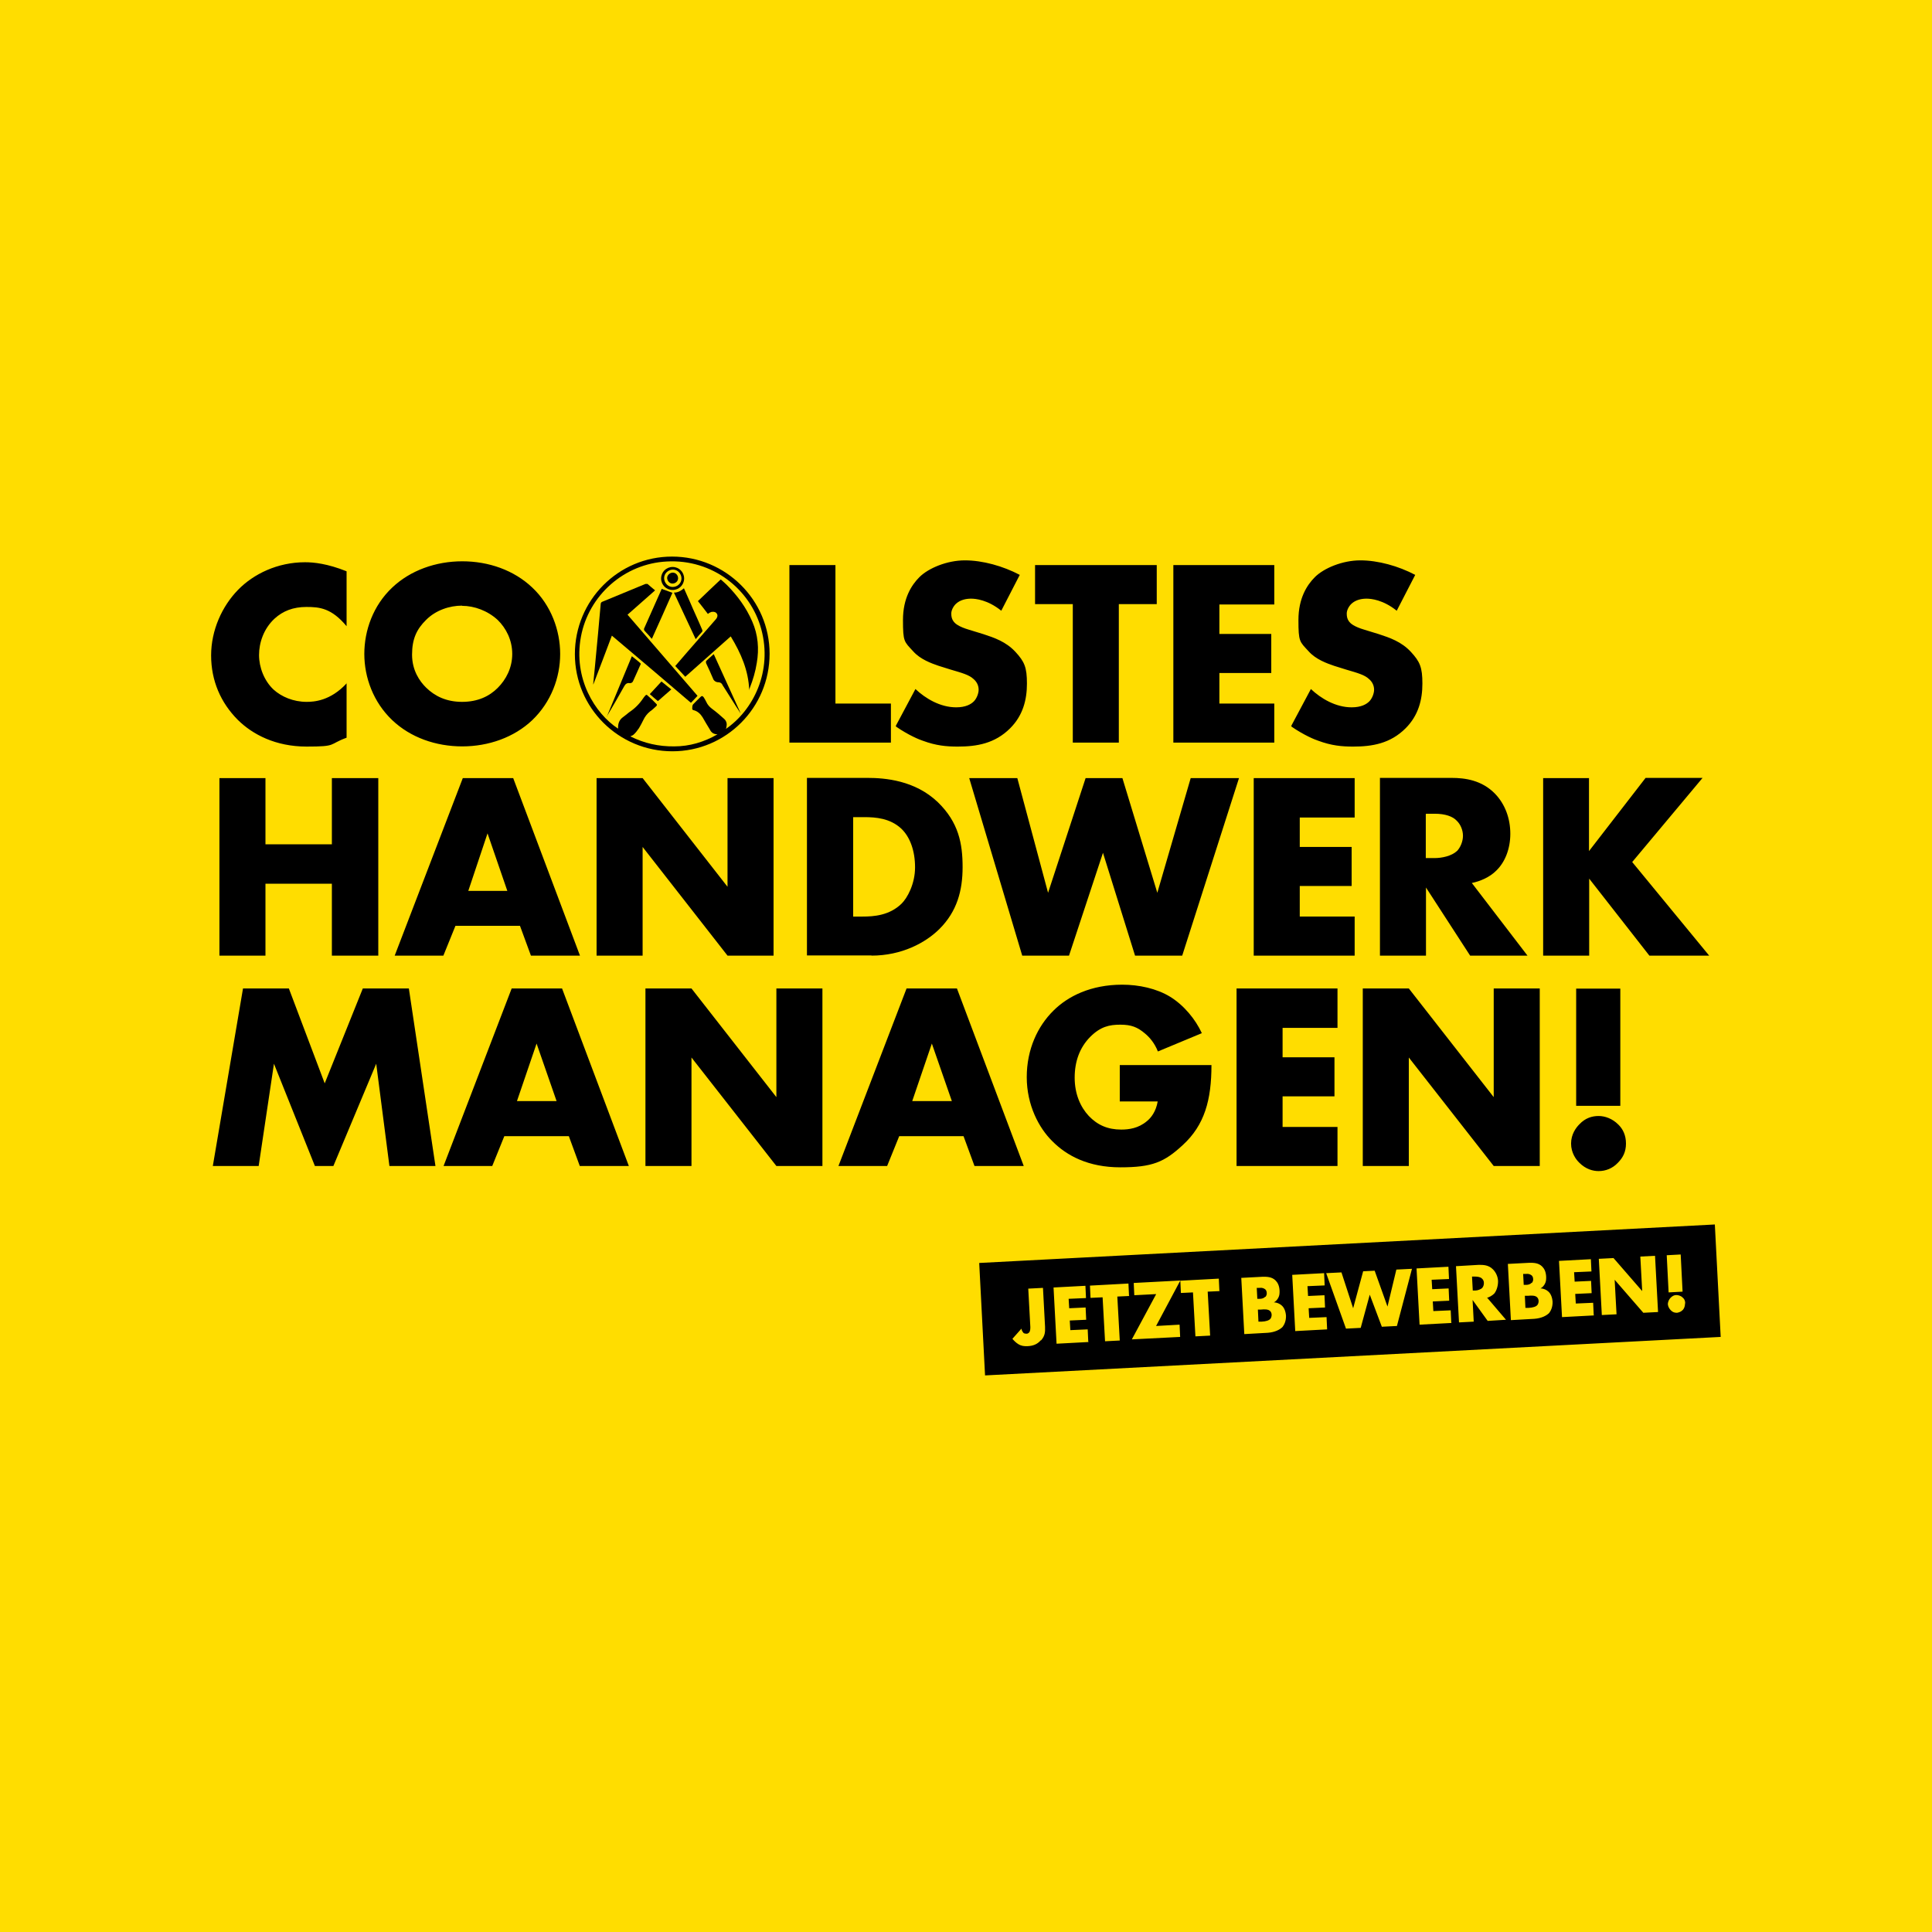
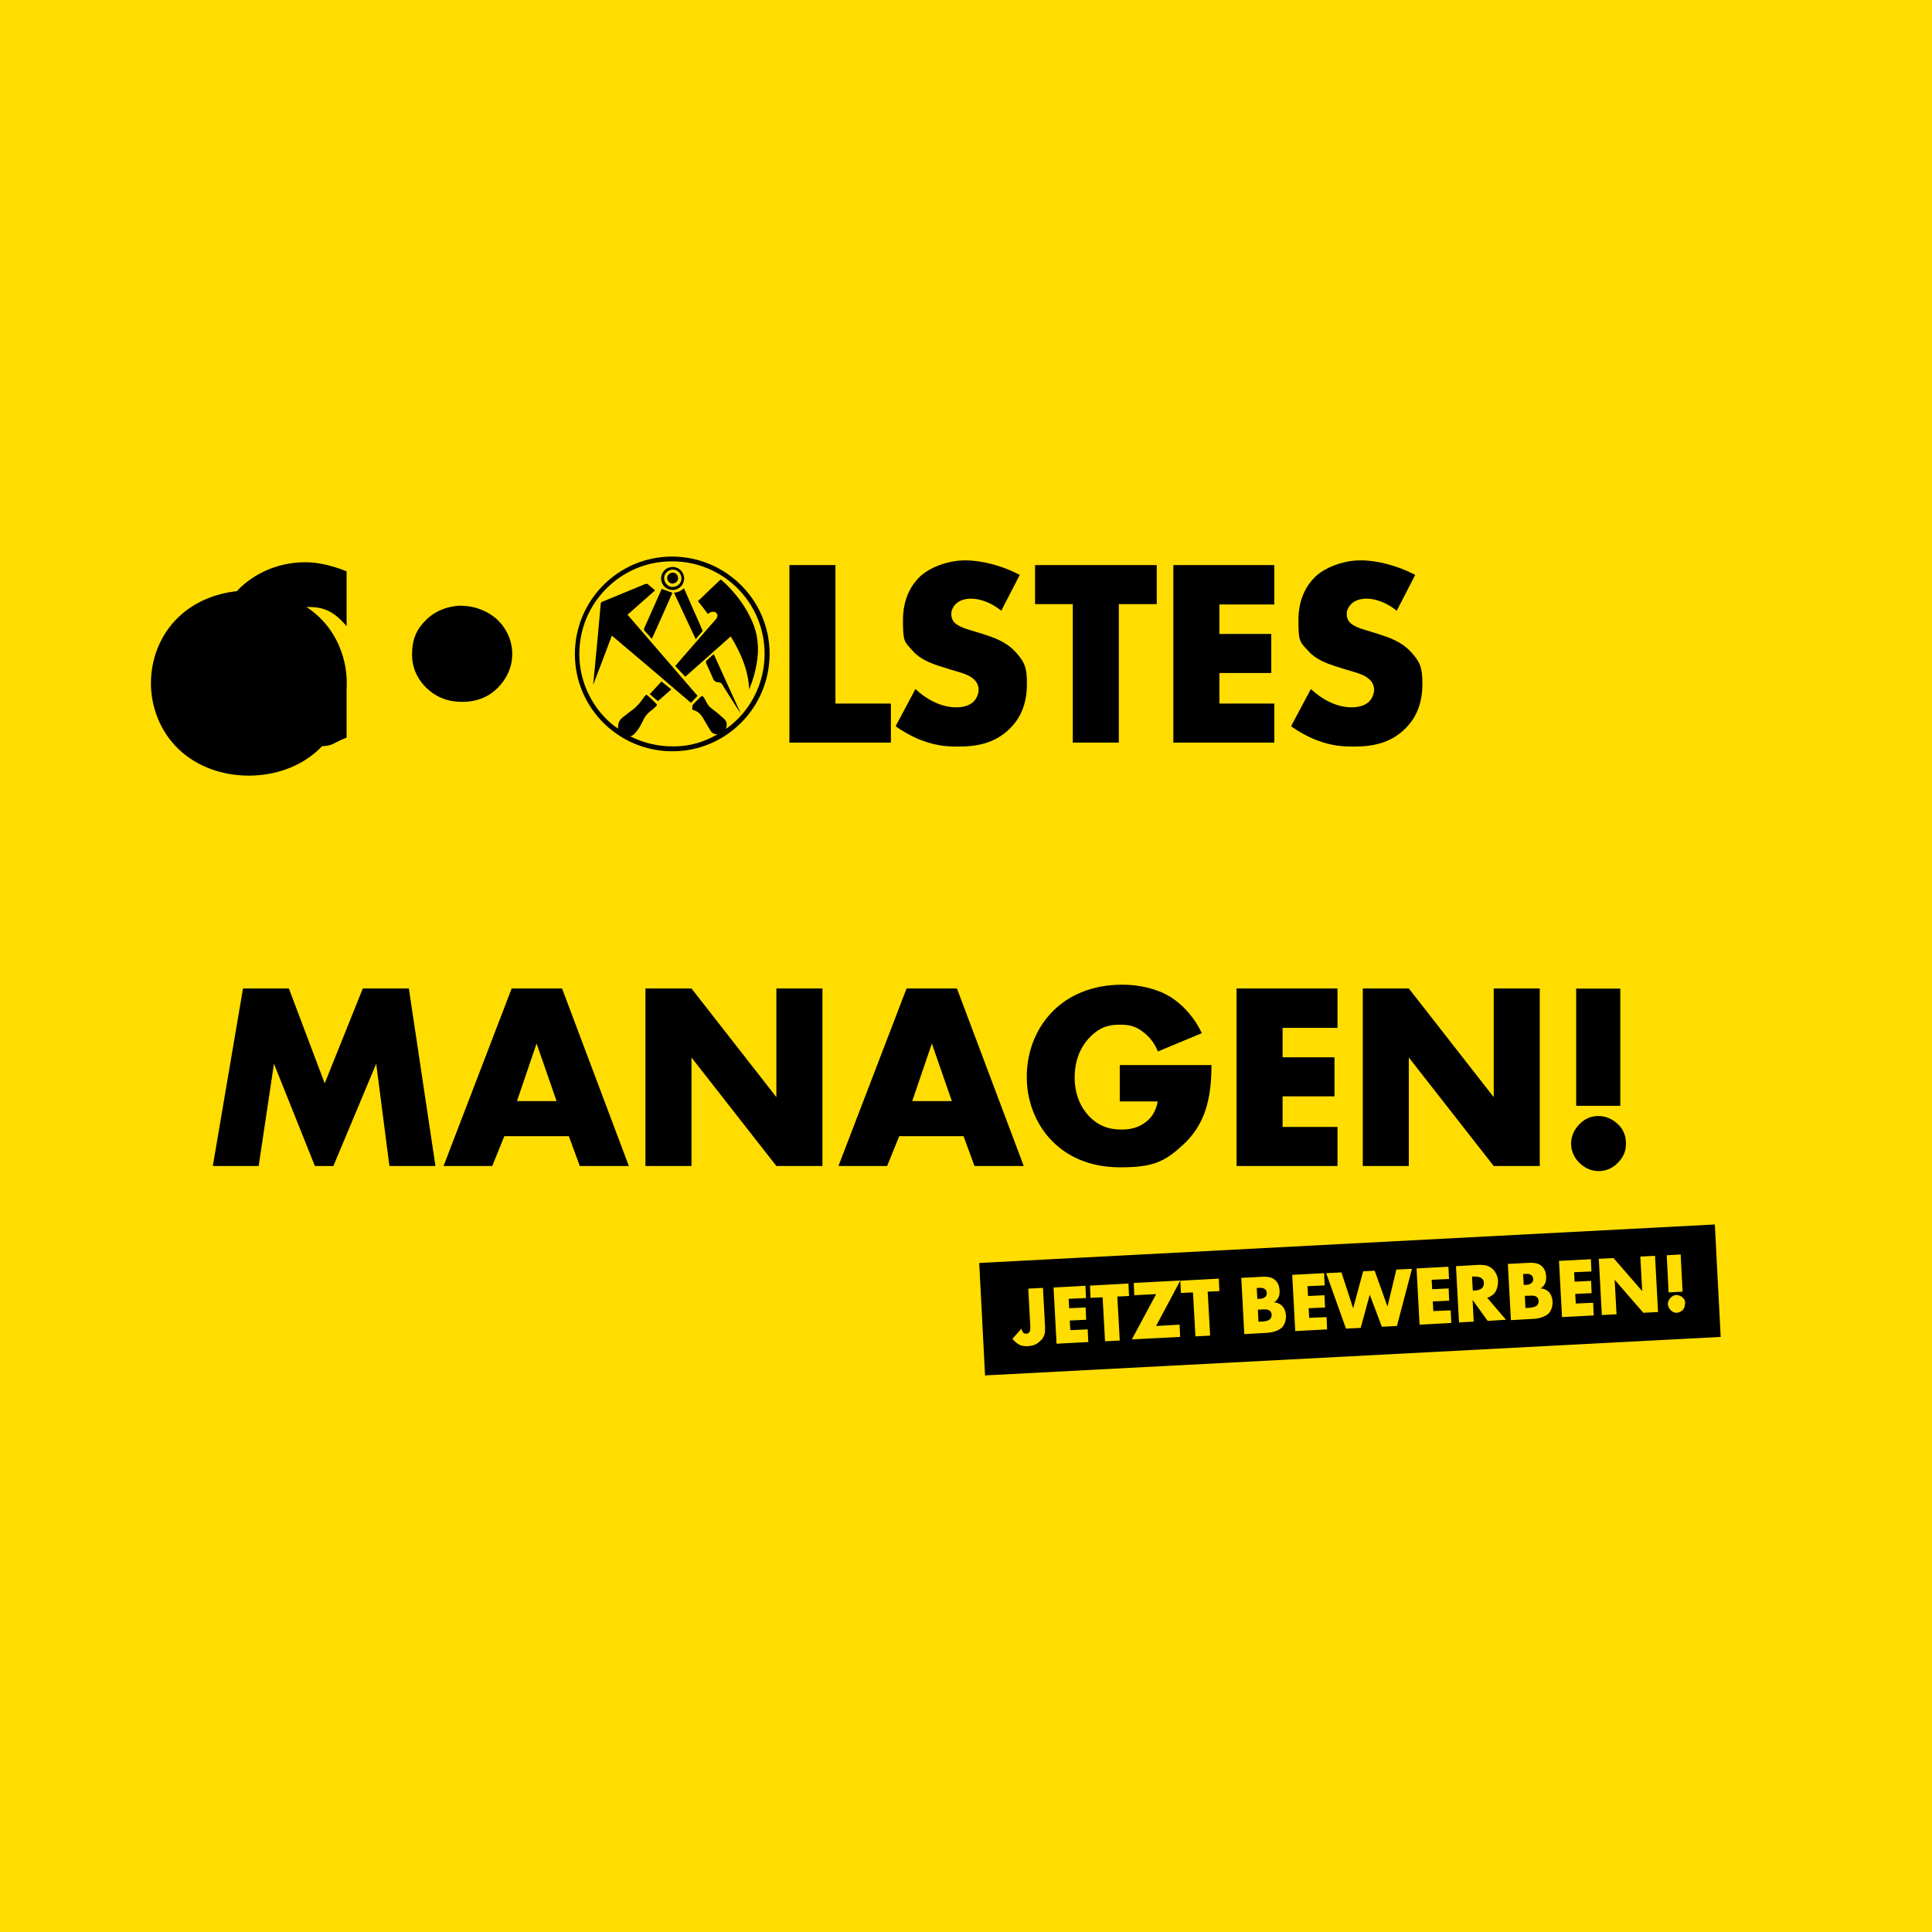
<svg xmlns="http://www.w3.org/2000/svg" id="Ebene_1" version="1.1" viewBox="0 0 1024 1024">
  <defs>
    <style>
      .st0 {
        fill: #fd0;
      }
    </style>
  </defs>
  <rect class="st0" width="1024" height="1024" />
  <g id="Ebene_11">
-     <path d="M140.7,412.4h-24.4v94.1h24.4v-38.1h35.2v38.1h24.6v-94.1h-24.6v35.1h-35.2v-35.1h0ZM281.3,506.5h26.1l-35.4-94.1h-26.7l-36.1,94.1h25.8l6.4-15.8h34.2l5.8,15.8h-.3ZM248.2,472.2l10.2-30.5,10.5,30.5h-20.9.1ZM340.6,506.5v-57.6l45,57.6h24.4v-94.1h-24.4v57.6l-45-57.6h-24.4v94.1h24.4ZM461.9,506.5c16,0,28.7-6.8,36.1-14.2,9.2-9.2,12.2-20.2,12.2-32.7s-2.1-23.7-13.1-34.4c-12.1-11.6-28-12.9-37.3-12.9h-32.1v94.1h34.2ZM452.1,433.1h6c6.1,0,13.6.6,19.5,6,4.7,4.4,7.4,11.8,7.4,20.6s-4.1,16.3-7.2,19.3c-6.4,6.2-14.6,6.8-20.6,6.8h-5v-52.7h0ZM513.7,412.4l28.1,94.1h24.8l18-54.5,17,54.5h25l30.1-94.1h-25.6l-17.7,60.8-18.5-60.8h-19.5l-19.9,60.8-16.3-60.8h-25.7ZM718,412.4h-53.5v94.1h53.5v-20.7h-29.1v-16.2h27.5v-20.7h-27.5v-15.6h29.1v-20.7h0ZM731.4,412.4v94.1h24.4v-36.1l23.4,36.1h30.4l-29.5-38.5c4.4-.9,9.4-3,12.9-6.5,4.7-4.5,7.5-11.6,7.5-19.6s-2.7-15.6-8.1-21.2c-7-7.2-15.9-8.4-23-8.4h-38.1ZM755.8,431.3h4.7c5.4,0,9.5,1.4,11.6,3.7,2.1,2,3.3,5.1,3.3,8s-1.3,6.1-3.1,8c-3,2.8-8.2,3.8-11.9,3.8h-4.7v-23.3h.1ZM842.3,412.4h-24.4v94.1h24.4v-40.8l31.9,40.8h31.7l-40.8-49.6,37.3-44.6h-30.2l-30,38.8v-38.8h0Z" />
-     <path d="M183.8,362.1c-8.7,9.5-17.6,9.9-21.3,9.9-7,0-13.3-2.7-17.5-6.5-5-4.7-7.7-11.8-7.7-18.3s2.4-13.9,8.2-19.3c4.5-4.1,9.9-6.2,16.9-6.2s13.3.6,21.3,10.2v-29.1c-10.2-4.1-17.5-4.8-22-4.8-14.6,0-27.3,6.2-35.5,14.6-8.5,8.7-14.3,21.4-14.3,34.8s5.1,25.1,14.2,34.2c7.8,7.7,20,14.1,36.4,14.1s11.4-1.1,21.2-4.7v-29h.1ZM296.9,346.6c0-12.5-4.8-25.8-14.8-35.2-9.7-9.2-23.1-13.9-37.1-13.9s-27.5,4.8-37.1,13.9c-10.1,9.5-14.8,22.7-14.8,35.2s4.8,25.6,14.8,35.1c9.7,9.2,23.1,13.9,37.1,13.9s27.5-4.8,37.1-13.9c10.1-9.7,14.8-22.7,14.8-35.1h0ZM244.9,321.1c6.5,0,13.6,2.6,18.9,7.5,4.4,4.3,7.7,10.6,7.7,18s-3.3,13.6-7.7,18c-4.4,4.4-10.5,7.4-18.9,7.4s-14.5-3.1-19-7.5c-3.5-3.4-7.5-9.2-7.5-17.5s2.4-13.5,7.5-18.5c5.1-5.1,12.4-7.5,19-7.5h0ZM418.4,299.5v94.1h53.8v-20.7h-29.4v-73.4h-24.4ZM474.9,385.1c6.8,4.7,12.6,7,14.2,7.5,7,2.6,12.5,3.1,18.5,3.1,10.1,0,19.7-1.6,27.8-9.7,6.8-6.8,8.9-15.1,8.9-23.7s-1.3-11.6-6.1-16.8c-5-5.4-11.2-7.5-17-9.4l-7.5-2.3c-5.8-1.7-7.5-3.4-8.2-4.3-1-1.3-1.3-2.6-1.3-4.3s1-3.7,2.4-5.1c2.4-2.3,5.7-2.8,8.1-2.8s8.8.6,16,6.4l9.8-19c-8.9-4.7-19.7-7.7-29.1-7.7s-19.3,4.1-24.1,8.9c-4.1,4.1-8.7,11.1-8.7,22.7s.6,11.4,5.4,16.6c3.8,4.3,9.7,6.4,13.5,7.7l6.4,2c6.1,1.8,9.8,2.8,12.1,5,2,1.7,2.7,3.8,2.7,5.7s-1,4.5-2.4,6c-1.6,1.7-4.5,3.3-9.5,3.3-8.5,0-16.3-4.7-21.6-9.7l-10.5,19.7h.3ZM613.1,320.2v-20.7h-64.5v20.7h20v73.4h24.4v-73.4h20,0ZM675.4,299.5h-53.5v94.1h53.5v-20.7h-29.1v-16.2h27.5v-20.7h-27.5v-15.6h29.1v-20.9h0ZM684.5,385.1c6.8,4.7,12.6,7,14.2,7.5,7,2.6,12.5,3.1,18.5,3.1,10.1,0,19.7-1.6,27.8-9.7,6.8-6.8,8.9-15.1,8.9-23.7s-1.3-11.6-6.1-16.8c-5-5.4-11.2-7.5-17-9.4l-7.5-2.3c-5.8-1.7-7.5-3.4-8.2-4.3-1-1.3-1.3-2.6-1.3-4.3s1-3.7,2.4-5.1c2.4-2.3,5.7-2.8,8.1-2.8s8.8.6,16,6.4l9.8-19c-8.9-4.7-19.7-7.7-29.1-7.7s-19.3,4.1-24.1,8.9c-4.1,4.1-8.7,11.1-8.7,22.7s.6,11.4,5.4,16.6c3.8,4.3,9.7,6.4,13.5,7.7l6.4,2c6.1,1.8,9.8,2.8,12.1,5,2,1.7,2.7,3.8,2.7,5.7s-1,4.5-2.4,6c-1.6,1.7-4.5,3.3-9.5,3.3-8.5,0-16.3-4.7-21.6-9.7l-10.5,19.7h.3Z" />
+     <path d="M183.8,362.1c-8.7,9.5-17.6,9.9-21.3,9.9-7,0-13.3-2.7-17.5-6.5-5-4.7-7.7-11.8-7.7-18.3s2.4-13.9,8.2-19.3c4.5-4.1,9.9-6.2,16.9-6.2s13.3.6,21.3,10.2v-29.1c-10.2-4.1-17.5-4.8-22-4.8-14.6,0-27.3,6.2-35.5,14.6-8.5,8.7-14.3,21.4-14.3,34.8s5.1,25.1,14.2,34.2c7.8,7.7,20,14.1,36.4,14.1s11.4-1.1,21.2-4.7v-29h.1Zc0-12.5-4.8-25.8-14.8-35.2-9.7-9.2-23.1-13.9-37.1-13.9s-27.5,4.8-37.1,13.9c-10.1,9.5-14.8,22.7-14.8,35.2s4.8,25.6,14.8,35.1c9.7,9.2,23.1,13.9,37.1,13.9s27.5-4.8,37.1-13.9c10.1-9.7,14.8-22.7,14.8-35.1h0ZM244.9,321.1c6.5,0,13.6,2.6,18.9,7.5,4.4,4.3,7.7,10.6,7.7,18s-3.3,13.6-7.7,18c-4.4,4.4-10.5,7.4-18.9,7.4s-14.5-3.1-19-7.5c-3.5-3.4-7.5-9.2-7.5-17.5s2.4-13.5,7.5-18.5c5.1-5.1,12.4-7.5,19-7.5h0ZM418.4,299.5v94.1h53.8v-20.7h-29.4v-73.4h-24.4ZM474.9,385.1c6.8,4.7,12.6,7,14.2,7.5,7,2.6,12.5,3.1,18.5,3.1,10.1,0,19.7-1.6,27.8-9.7,6.8-6.8,8.9-15.1,8.9-23.7s-1.3-11.6-6.1-16.8c-5-5.4-11.2-7.5-17-9.4l-7.5-2.3c-5.8-1.7-7.5-3.4-8.2-4.3-1-1.3-1.3-2.6-1.3-4.3s1-3.7,2.4-5.1c2.4-2.3,5.7-2.8,8.1-2.8s8.8.6,16,6.4l9.8-19c-8.9-4.7-19.7-7.7-29.1-7.7s-19.3,4.1-24.1,8.9c-4.1,4.1-8.7,11.1-8.7,22.7s.6,11.4,5.4,16.6c3.8,4.3,9.7,6.4,13.5,7.7l6.4,2c6.1,1.8,9.8,2.8,12.1,5,2,1.7,2.7,3.8,2.7,5.7s-1,4.5-2.4,6c-1.6,1.7-4.5,3.3-9.5,3.3-8.5,0-16.3-4.7-21.6-9.7l-10.5,19.7h.3ZM613.1,320.2v-20.7h-64.5v20.7h20v73.4h24.4v-73.4h20,0ZM675.4,299.5h-53.5v94.1h53.5v-20.7h-29.1v-16.2h27.5v-20.7h-27.5v-15.6h29.1v-20.9h0ZM684.5,385.1c6.8,4.7,12.6,7,14.2,7.5,7,2.6,12.5,3.1,18.5,3.1,10.1,0,19.7-1.6,27.8-9.7,6.8-6.8,8.9-15.1,8.9-23.7s-1.3-11.6-6.1-16.8c-5-5.4-11.2-7.5-17-9.4l-7.5-2.3c-5.8-1.7-7.5-3.4-8.2-4.3-1-1.3-1.3-2.6-1.3-4.3s1-3.7,2.4-5.1c2.4-2.3,5.7-2.8,8.1-2.8s8.8.6,16,6.4l9.8-19c-8.9-4.7-19.7-7.7-29.1-7.7s-19.3,4.1-24.1,8.9c-4.1,4.1-8.7,11.1-8.7,22.7s.6,11.4,5.4,16.6c3.8,4.3,9.7,6.4,13.5,7.7l6.4,2c6.1,1.8,9.8,2.8,12.1,5,2,1.7,2.7,3.8,2.7,5.7s-1,4.5-2.4,6c-1.6,1.7-4.5,3.3-9.5,3.3-8.5,0-16.3-4.7-21.6-9.7l-10.5,19.7h.3Z" />
    <path d="M356.2,295c28.4,0,51.7,23,51.7,51.5s-23,51.7-51.5,51.7-51.7-23-51.7-51.5,23-51.7,51.5-51.7h0ZM384.5,386.5c14.9-10.1,25-30.8,19-53-5.8-21.4-26-37.2-50-35.9-22.6,1.1-41.5,17.9-45.6,39.9-4.1,22.2,7.4,40.6,19.7,48.7v-.7c0-2,.6-3.7,2.1-5,1.3-1,2.6-2,3.8-3,3-2,5.4-4.4,7.4-7.4.3-.4.7-1,1.1-1.4.4-.4.7-.7,1.3,0,1.6,1.4,3.1,2.8,4.5,4.3.6.4.4,1,0,1.3-1.1,1-2.1,2-3.3,2.8-1.6,1.3-2.7,2.8-3.5,4.5-.7,1.4-1.4,2.8-2.3,4.3-.9,1.3-1.7,2.4-2.8,3.4-.4.4-1.1.7-1.8,1,7.4,3.7,15.1,5.4,23.3,5.3,8.1,0,15.8-2.3,22.9-6.4-2,0-3.3-.9-4.1-2.6-1.3-2.1-2.6-4.3-3.8-6.4-1.1-1.8-2.7-3.3-4.8-3.8-.3,0-.7-.4-.7-.6,0-.9,0-1.8.4-2.4,1.3-1.4,2.7-2.7,4.1-4.1.6-.6,1.1-.4,1.6.3s.9,1.6,1.3,2.3c.7,1.6,1.7,2.7,3,3.7,2.3,1.7,4.4,3.5,6.5,5.4,1.1,1,1.6,2.4,1.3,3.8,0,.4-.1.9-.3,1.4h0l-.3.4h0Z" />
    <path d="M347.1,313c-4.8,4.3-9.7,8.5-14.5,12.8,12.4,14.3,24.7,28.7,37.1,43-1.1,1.3-2.3,2.4-3.5,3.7-13.9-11.9-27.8-23.7-41.9-35.6-3.3,8.7-6.5,17.3-9.8,25.8h-.1c.3-3,.6-6.1.9-9.1.6-6,1.1-12.1,1.7-18,.4-5.3,1-10.5,1.4-15.6,0-.4.4-.9.7-1,7.7-3.1,15.3-6.4,23-9.5h1.1c1.3,1.1,2.6,2.3,4,3.4h0Z" />
    <path d="M397.1,365.8c-.4-10.5-4.4-19.6-9.8-28.5-8.1,7.2-16,14.2-24.1,21.4-1.7-1.8-3.4-3.7-5.3-5.7,1.8-2.1,3.7-4.3,5.5-6.4,5.4-6.2,10.8-12.4,16.2-18.6.7-.9.9-2,.3-2.8-.4-.7-1.4-1.1-2.6-.9-.4,0-.7.3-1.1.4-.3.1-.6.4-1,.7-1.7-2.3-3.5-4.5-5.3-6.8,4-3.8,8-7.7,12.1-11.5,1.1,1,2.1,1.8,3.1,2.8,5.7,5.7,10.4,12.1,13.6,19.5,3.1,7.1,3.7,14.5,2.4,22-.7,4.5-2,8.9-3.7,13.2,0,.3-.3.6-.4.9h0v.3h0Z" />
    <path d="M350.7,312.1c2,.7,3.7,1.4,5.7,2.1-3.5,8-7.2,16.2-10.9,24.4-.6-.6-1-1.1-1.4-1.6-.9-1-1.7-1.8-2.6-2.8-.1-.3-.3-.9-.1-1.1,3.1-7,6.1-13.8,9.2-20.7,0-.1.1-.3,0-.3,0,0,.1,0,.1,0Z" />
    <path d="M368.7,338.7c-3.8-8.2-7.7-16.3-11.5-24.6,2,0,3.7-.9,5.3-2.3,1.1,2.4,2.1,4.7,3.1,7,2.1,5,4.4,9.8,6.5,14.8.3.6.3,1-.1,1.4-1.1,1.1-2.1,2.4-3.3,3.8h0Z" />
    <path d="M392.4,377.9c-3-4.5-5.8-9.2-8.8-13.8-.3-.3-.4-.7-.7-1.1-.4-1-1.3-1.4-2.3-1.4s-2.3-.7-2.7-2c-1.1-2.7-2.4-5.4-3.7-8.2v-1c1.3-1.3,2.7-2.4,4.1-3.7,4.7,10.4,9.4,20.7,14.1,31h-.1v.3h.1Z" />
-     <path d="M321.6,379.9c4.4-10.6,8.8-21.3,13.3-32.1,1.6,1.3,3.1,2.4,4.5,3.7.1,0,.3.6.1.7-1.3,3-2.7,6-4,8.9-.3.7-1,1-1.7,1-1.4-.3-2.3.4-3,1.7-2.8,5.1-5.8,10.2-8.8,15.3-.1.3-.3.6-.4.9h-.1,0Z" />
    <path d="M350.7,361.3c1.7,1.4,3.4,2.7,5.1,4.1-2.4,2.1-4.7,4.1-7.1,6.2-1.4-1.1-2.8-2.4-4.3-3.7,2.1-2.3,4.1-4.4,6.2-6.7h0Z" />
    <path d="M362.6,306.6c0,3.4-2.7,6.1-6.1,6.1s-6.1-2.7-6.1-6.1,2.7-6.1,6.1-6.1,6.1,2.7,6.1,6.1h0ZM356.5,311.1c2.6,0,4.7-2,4.7-4.5s-2-4.7-4.5-4.7-4.7,2-4.7,4.5,2,4.7,4.5,4.7h0Z" />
    <path d="M356.4,309.3c-1.6,0-2.8-1.6-2.8-3s1.4-2.8,3-2.8,2.8,1.4,2.8,3-1.4,2.8-3,2.8h0Z" />
    <path d="M137.1,618l8.1-54.2,21.7,54.2h9.8l22.7-54.2,7,54.2h24.4l-14.1-94.1h-24.4l-20.2,50.3-19-50.3h-24.3l-16,94.1h24.3ZM307.2,618h26.1l-35.4-94.1h-26.7l-36.1,94.1h25.8l6.4-15.8h34.2l5.8,15.8h-.3ZM274,583.6l10.4-30.5,10.6,30.5s-21,0-21,0ZM366.5,618v-57.5l45,57.5h24.4v-94.1h-24.4v57.6l-45-57.6h-24.4v94.1h24.4ZM516.5,618h26.1l-35.4-94.1h-26.7l-36.1,94.1h25.8l6.4-15.8h34.1l5.8,15.8h-.1ZM483.5,583.6l10.4-30.5,10.6,30.5h-21ZM593.6,583.8h20c-.9,5.3-3.5,8.7-5.8,10.5-4.4,3.7-9.4,4.4-13.5,4.4-7.2,0-12.6-2.4-17.2-7.2-4.4-4.7-7.5-11.6-7.5-20.3s2.7-16,8.2-21.6c5.5-5.5,10.2-6.5,16-6.5s9.1,1.3,13.1,4.7c2.4,2,5.1,5.1,6.8,9.5l23.3-9.7c-3.4-7.4-9.5-14.8-16.8-19.3-7.2-4.4-16.6-6.4-25.4-6.4-16.6,0-28.8,6.1-36.5,13.8-8.2,8.1-14.1,20.3-14.1,35.2s6.5,27,13.5,33.9c7.7,7.8,19.2,13.9,36.1,13.9s23.3-2.7,33.2-11.9c11.4-10.5,15.1-23.7,15.1-42.3h-48.6v19h0v.3h0ZM708.9,523.9h-53.5v94.1h53.5v-20.7h-29.1v-16.2h27.5v-20.7h-27.5v-15.6h29.1v-20.7h0ZM746.7,618v-57.5l45,57.5h24.4v-94.1h-24.4v57.6l-45-57.6h-24.4v94.1h24.4ZM858.8,586.1v-62.1h-23.4v62.1h23.4ZM847.3,620.7c3.7,0,7.4-1.4,10.2-4.4,2.6-2.6,4.3-5.7,4.3-10.2s-1.7-7.8-4.1-10.1c-3.1-3.1-7-4.5-10.4-4.5s-7,1-10.2,4.4c-1.8,1.8-4.4,5.3-4.4,10.2s2.6,8.5,4.4,10.2c3.4,3.4,7.2,4.4,10.2,4.4h0Z" />
    <path d="M912,708.6l-3.1-59.6-389.9,20.4,3.1,59.6,389.8-20.4h.1ZM551.6,710.4c-1.8,2.1-4.1,3-7.1,3.1-1.7,0-3,0-4.8-1.1-1.1-.7-2.1-1.6-3.1-2.8l4.8-5.4c0,.9.7,1.8,1.1,2.3.4.3,1,.4,1.6.4s1-.3,1.3-.6c.7-.7.7-2.1.7-3l-1.1-20.3,7.8-.4,1.1,20.6c.1,2.8,0,4.8-2.1,7.2h-.1ZM576.9,711.3l-16.9.9-1.6-29.8,16.9-.9.3,6.5-9.2.4.3,5,8.7-.4.3,6.5-8.7.4.3,5.1,9.2-.4.3,6.5h.1ZM598.6,686.9l-6.4.3,1.3,23.3-7.8.4-1.3-23.3-6.4.3-.3-6.5,20.4-1.1.3,6.5h.1ZM612.7,702.8l12.5-.7.3,6.5-25.6,1.3,12.9-24-11.6.6-.3-6.5,24.7-1.3-12.8,24h-.1ZM646.5,684.3l-6.4.3,1.3,23.3-7.8.4-1.3-23.3-6.4.3-.3-6.5,20.4-1.1.3,6.5h.1ZM680,703.1c-1.6,1.7-4.3,3-8,3.3l-12.5.7-1.6-29.8,11.5-.6c2.1,0,4.7,0,6.7,2,1.1,1.1,2,2.8,2.1,5.5,0,1.3,0,2.4-.7,3.7-.6,1.1-1.3,1.8-2.3,2.4,1.6,0,3.1.7,4.1,1.6,1.3,1.1,2.1,3,2.3,5.4.1,2.8-.9,4.8-1.8,6h.1ZM693,681.9l.3,5,8.7-.4.3,6.5-8.7.4.3,5.1,9.2-.4.3,6.5-16.9.9-1.6-29.8,16.9-.9.3,6.5-9.2.4h.1ZM748.4,672.4l-8,30.4-8,.4-6.4-17-4.8,17.6-7.8.4-10.5-29.4,8.1-.4,6.2,19,5.3-19.6,6.1-.3,6.8,19,4.7-19.6,8.1-.4h.1ZM769.3,701.2l-16.9.9-1.6-29.8,16.9-.9.3,6.5-9.2.4.3,5,8.7-.4.3,6.5-8.7.4.3,5.1,9.2-.4.3,6.5h.1ZM788.3,687.9l9.9,11.6-9.7.6-8-11.1.6,11.5-7.8.4-1.6-29.8,12.1-.7c2.3,0,5.1,0,7.4,2.3,1.8,1.7,2.8,4.3,2.8,6.5s-.7,4.8-2,6.4c-1.1,1.1-2.7,2-4,2.3h.1ZM821.3,695.7c-1.6,1.7-4.3,3-8,3.3l-12.5.7-1.6-29.8,11.5-.6c2.1,0,4.7,0,6.7,2,1.1,1.1,2,2.8,2.1,5.5,0,1.3,0,2.4-.7,3.7-.6,1.1-1.3,1.8-2.3,2.4,1.6,0,3.1.7,4.1,1.6,1.3,1.1,2.1,3,2.3,5.4.1,2.8-.9,4.8-1.8,6h.1ZM844.8,697.2l-16.9.9-1.6-29.8,16.9-.9.3,6.5-9.2.4.3,5,8.7-.4.3,6.5-8.7.4.3,5.1,9.2-.4.3,6.5h.1ZM878.8,695.4l-7.8.4-15.2-17.5,1,18.3-7.8.4-1.6-29.8,7.8-.4,15.2,17.5-1-18.3,7.8-.4,1.6,29.8h0ZM891.8,684.6l-7.4.4-1-19.7,7.4-.4,1,19.7h0ZM893.1,690.8c0,1.4-.4,2.6-1.1,3.4-.9,1-2,1.4-3.1,1.6-1,0-2.1-.1-3.3-1.3-.6-.6-1.4-1.6-1.6-3.1,0-1.6.7-2.7,1.3-3.4,1-1.1,2.1-1.6,3.1-1.6s2.4.3,3.4,1.3c.9.7,1.4,1.7,1.4,3.1h-.1ZM814.9,691.6c.3-.4.6-1.1.6-2s-.4-1.7-.9-2.1c-1-.9-2.8-.9-4.8-.7h-1.6l.3,6.4h1.7c2.1-.1,4-.6,4.7-1.6h0ZM812,679.9c.4-.6.7-1.3.6-2,0-.7-.3-1.6-.9-2s-1.4-.9-3-.7h-1.4l.3,5.8h1.4c.9,0,2.1-.3,2.8-1.1h.1ZM785.6,682.6c.6-.6.9-1.6.9-2.6s-.4-1.8-1.1-2.4c-.7-.7-2.1-1-3.8-1h-1.4l.4,7.4h1.4c1.1,0,2.8-.6,3.7-1.4h0ZM673.4,698.9c.3-.4.6-1.1.6-2s-.4-1.7-.9-2.1c-1-.9-2.8-.9-4.8-.7h-1.6l.3,6.4h1.7c2.1-.1,4-.6,4.7-1.6h0ZM670.8,687.3c.4-.6.7-1.3.6-2,0-.7-.3-1.6-.9-2-.6-.4-1.4-.9-3-.7h-1.4l.3,5.8h1.4c.9,0,2.1-.3,2.8-1.1h.1Z" />
  </g>
</svg>